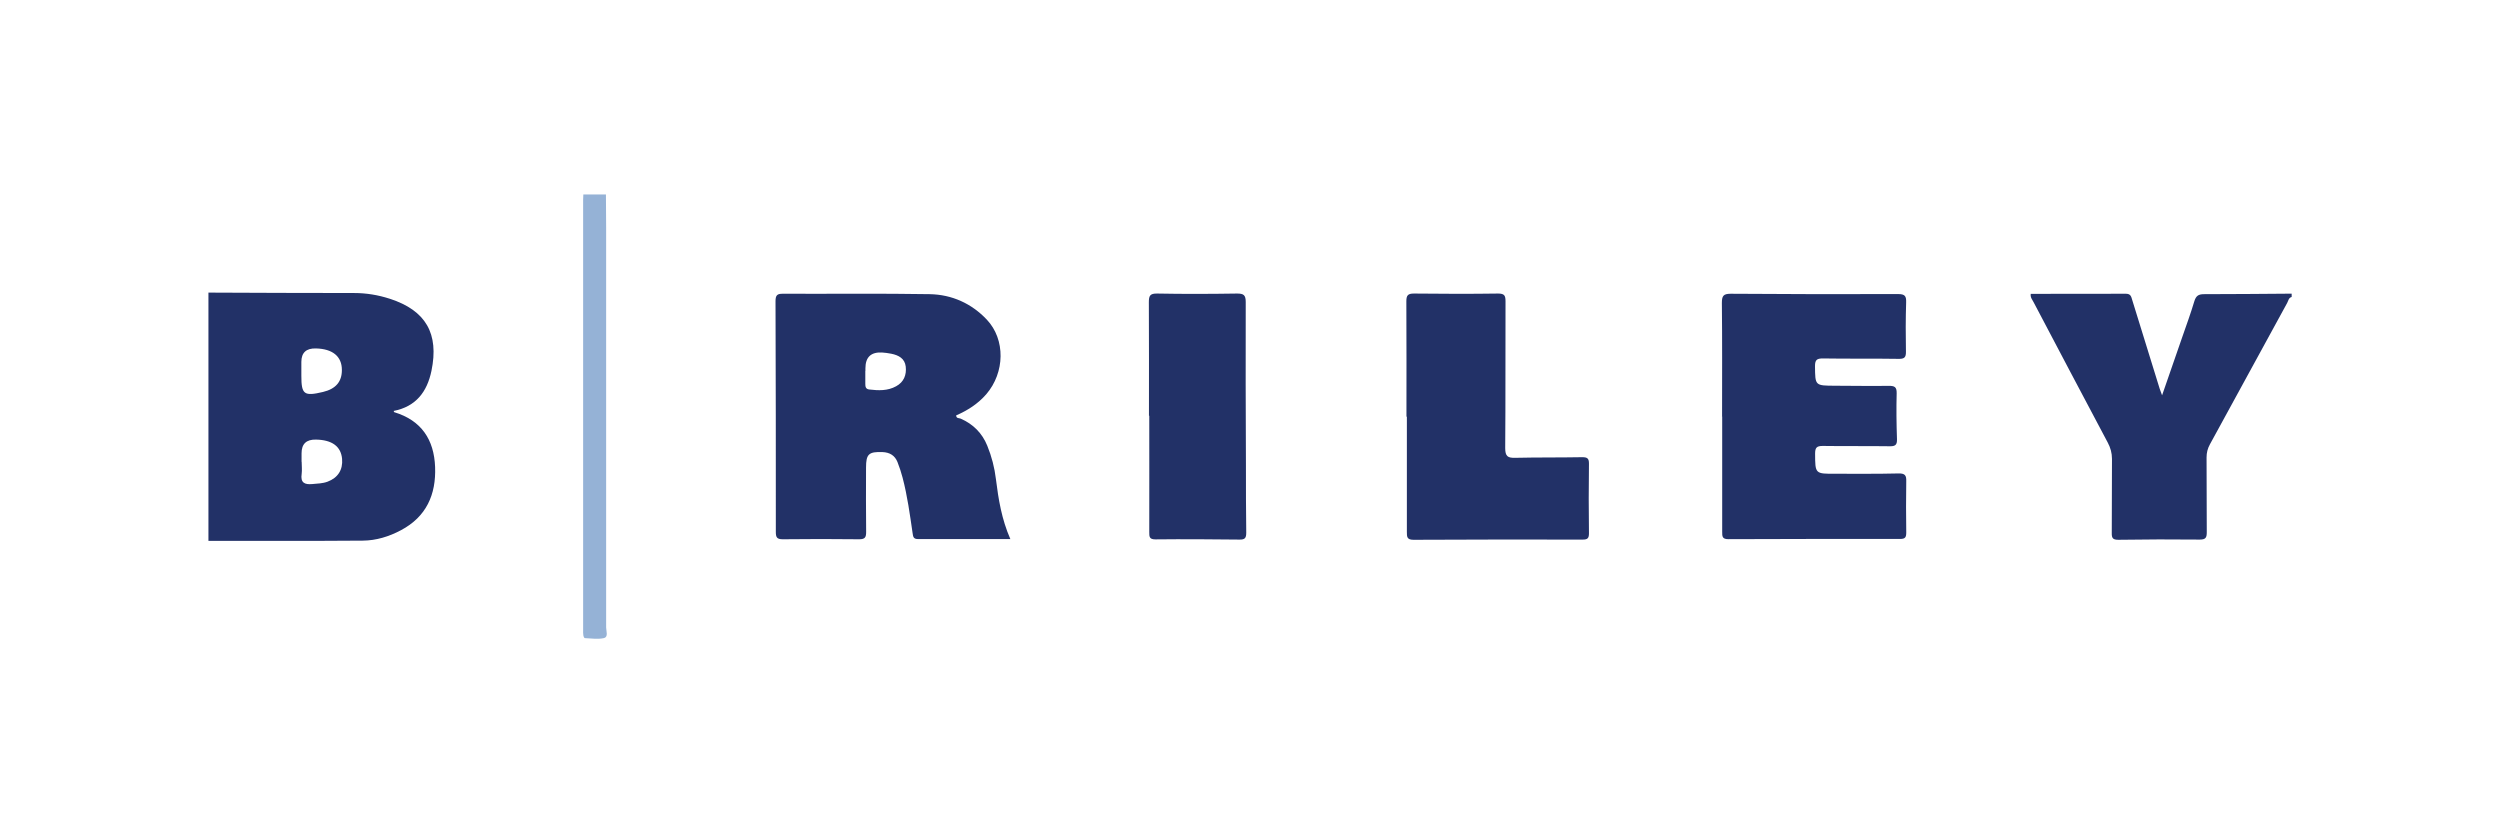
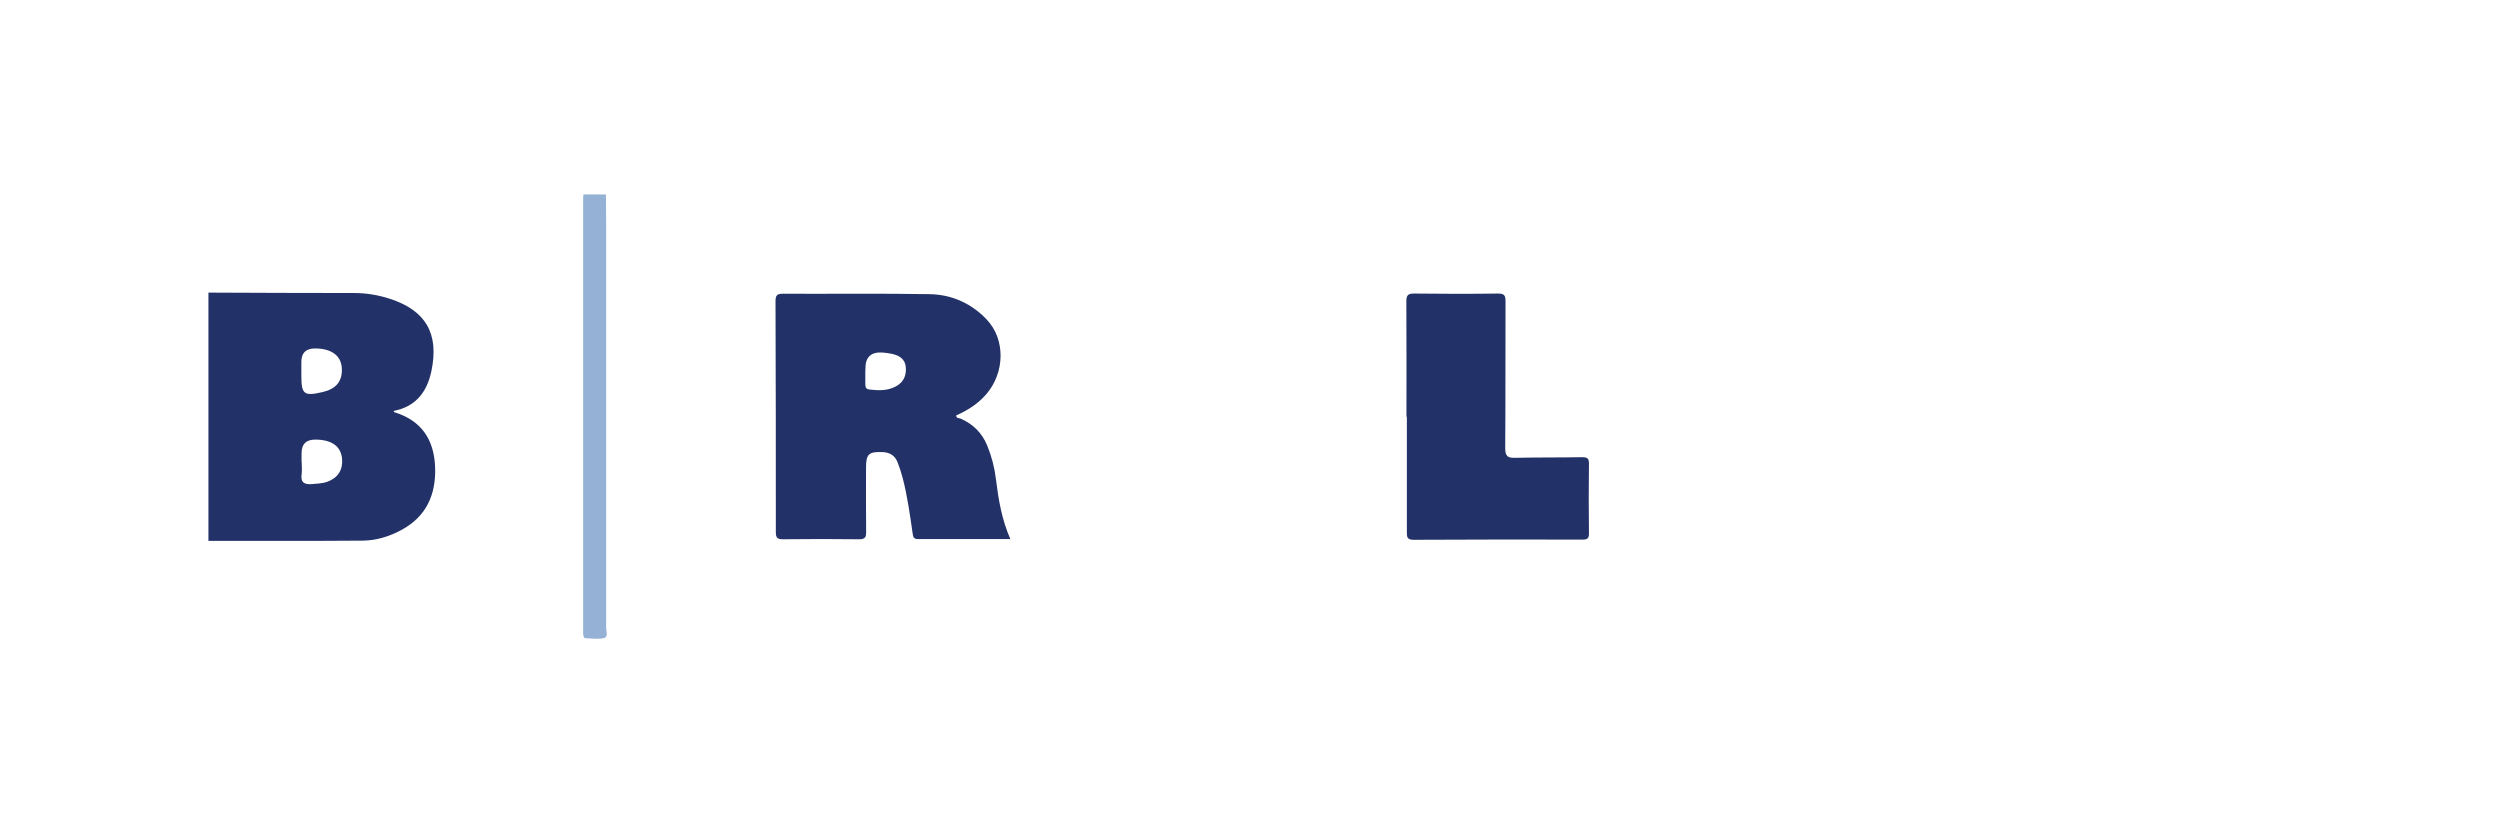
<svg xmlns="http://www.w3.org/2000/svg" id="a" data-name="Layer 1" viewBox="0 0 240 80">
  <path d="M20,28.09c4.66.02,9.32.04,13.99.04,1.18,0,2.32.19,3.43.55,3.46,1.12,4.74,3.35,4,6.92-.42,2.02-1.49,3.43-3.63,3.85.03.05.03.11.06.12,2.61.79,3.82,2.64,3.92,5.26.1,2.65-.84,4.78-3.28,6.07-1.14.61-2.38.99-3.66,1-4.94.04-9.88.02-14.82.02v-23.82ZM28.93,35.58c0,.17,0,.33,0,.5,0,1.79.26,1.98,2.07,1.55,1.23-.29,1.83-.99,1.82-2.12,0-1.29-.88-2.02-2.49-2.06q-1.4-.04-1.4,1.3c0,.28,0,.55,0,.83ZM28.93,44.33s.02,0,.03,0c0,.39.05.78,0,1.16-.13.85.28,1.05,1.02.98.5-.05.99-.05,1.47-.23.99-.37,1.48-1.14,1.39-2.19-.11-1.19-.95-1.82-2.51-1.85q-1.38-.03-1.38,1.31c0,.28,0,.55,0,.83Z" style="fill: #223167; stroke-width: 0px;" />
-   <path d="M220,28.51c-.29.07-.32.36-.43.57-2.48,4.52-4.94,9.06-7.42,13.58-.22.4-.32.8-.32,1.26.02,2.39,0,4.78.02,7.16,0,.52-.09.72-.67.72-2.61-.03-5.22-.02-7.83.02-.56,0-.63-.21-.62-.68.02-2.36,0-4.72.02-7.08,0-.58-.14-1.07-.41-1.58-2.38-4.48-4.75-8.97-7.11-13.46-.12-.24-.33-.45-.28-.81,3.05,0,6.1,0,9.14-.01.48,0,.51.3.61.62.88,2.83,1.75,5.67,2.63,8.5.05.16.11.31.23.63.68-1.96,1.3-3.76,1.93-5.57.4-1.15.82-2.3,1.17-3.47.16-.51.39-.67.93-.67,2.8,0,5.61-.03,8.41-.05v.33Z" style="fill: #223167; stroke-width: 0px;" />
  <path d="M58.17,18.67c0,1.08.02,2.17.02,3.25,0,12.77,0,25.55,0,38.32,0,.35.24.91-.23,1.02-.58.13-1.21.02-1.82,0-.05,0-.13-.17-.14-.27-.03-.16-.02-.33-.02-.5,0-13.77,0-27.54,0-41.32,0-.17.01-.33.02-.5.72,0,1.44,0,2.17,0Z" style="fill: #95b2d6; stroke-width: 0px;" />
  <path d="M97.01,51.75c-3.07,0-5.98,0-8.89,0-.45,0-.46-.25-.51-.57-.26-1.78-.5-3.57-.96-5.32-.13-.51-.3-1.01-.49-1.5-.25-.63-.74-.93-1.43-.96-1.33-.05-1.59.19-1.59,1.49,0,2.05-.02,4.11.01,6.16,0,.52-.09.72-.67.72-2.44-.03-4.89-.03-7.33,0-.58,0-.67-.2-.67-.71,0-7.38,0-14.76-.03-22.14,0-.6.17-.73.74-.72,4.69.02,9.38-.04,14.07.04,2.12.04,4.01.89,5.48,2.45,1.79,1.9,1.74,5.07-.06,7.16-.8.92-1.79,1.55-2.89,2.03.02.32.29.24.44.31,1.2.53,2.06,1.39,2.55,2.6.42,1.03.7,2.11.83,3.21.24,1.93.55,3.84,1.38,5.74ZM83.07,35.6c0,.42,0,.83,0,1.25,0,.28.04.5.37.54.89.11,1.78.14,2.59-.31.74-.4,1.01-1.09.92-1.89-.09-.78-.69-1.09-1.38-1.23-.3-.06-.6-.1-.9-.12q-1.59-.08-1.59,1.52c0,.08,0,.17,0,.25Z" style="fill: #223167; stroke-width: 0px;" />
-   <path d="M165.32,40c0-3.64.02-7.27-.02-10.91,0-.66.12-.89.84-.89,5.36.04,10.72.05,16.08.03.65,0,.79.19.77.79-.05,1.58-.05,3.16-.02,4.75.01.57-.18.69-.72.68-2.42-.04-4.83,0-7.25-.04-.56,0-.76.12-.76.73.02,1.89-.01,1.88,1.92,1.89,1.72,0,3.44.04,5.16.01.56,0,.77.1.76.71-.04,1.47-.02,2.94.03,4.41.02.57-.18.69-.71.68-2.14-.03-4.28,0-6.41-.03-.59,0-.74.16-.74.74.01,1.93-.01,1.94,1.94,1.93,2.03,0,4.05.02,6.08-.03.61-.01.75.19.73.75-.03,1.64-.02,3.28,0,4.91,0,.45-.08.63-.59.63-5.5-.01-11,0-16.49.02-.6,0-.59-.28-.59-.71,0-3.69,0-7.38,0-11.08,0,0-.02,0-.03,0Z" style="fill: #223167; stroke-width: 0px;" />
  <path d="M135.02,40c0-3.69.01-7.38-.01-11.07,0-.57.14-.75.73-.75,2.69.03,5.39.04,8.08,0,.63,0,.71.22.71.76-.02,4.69.01,9.38-.03,14.07,0,.8.24.96.97.94,2.14-.05,4.27-.02,6.41-.06.49,0,.67.1.66.64-.03,2.22-.03,4.44,0,6.66,0,.47-.12.61-.6.61-5.41-.01-10.83-.01-16.24.02-.64,0-.64-.29-.64-.75,0-3.69,0-7.38,0-11.07-.01,0-.03,0-.04,0Z" style="fill: #223167; stroke-width: 0px;" />
-   <path d="M110.3,39.93c0-3.64.01-7.27-.01-10.91,0-.62.1-.85.8-.84,2.55.05,5.11.04,7.66,0,.64,0,.84.14.84.81-.02,5.24,0,10.49.02,15.73,0,2.14,0,4.27.03,6.41,0,.5-.11.68-.64.67-2.69-.03-5.39-.05-8.08-.02-.6,0-.59-.27-.59-.71.01-3.72,0-7.44,0-11.16,0,0-.02,0-.03,0Z" style="fill: #223167; stroke-width: 0px;" />
</svg>